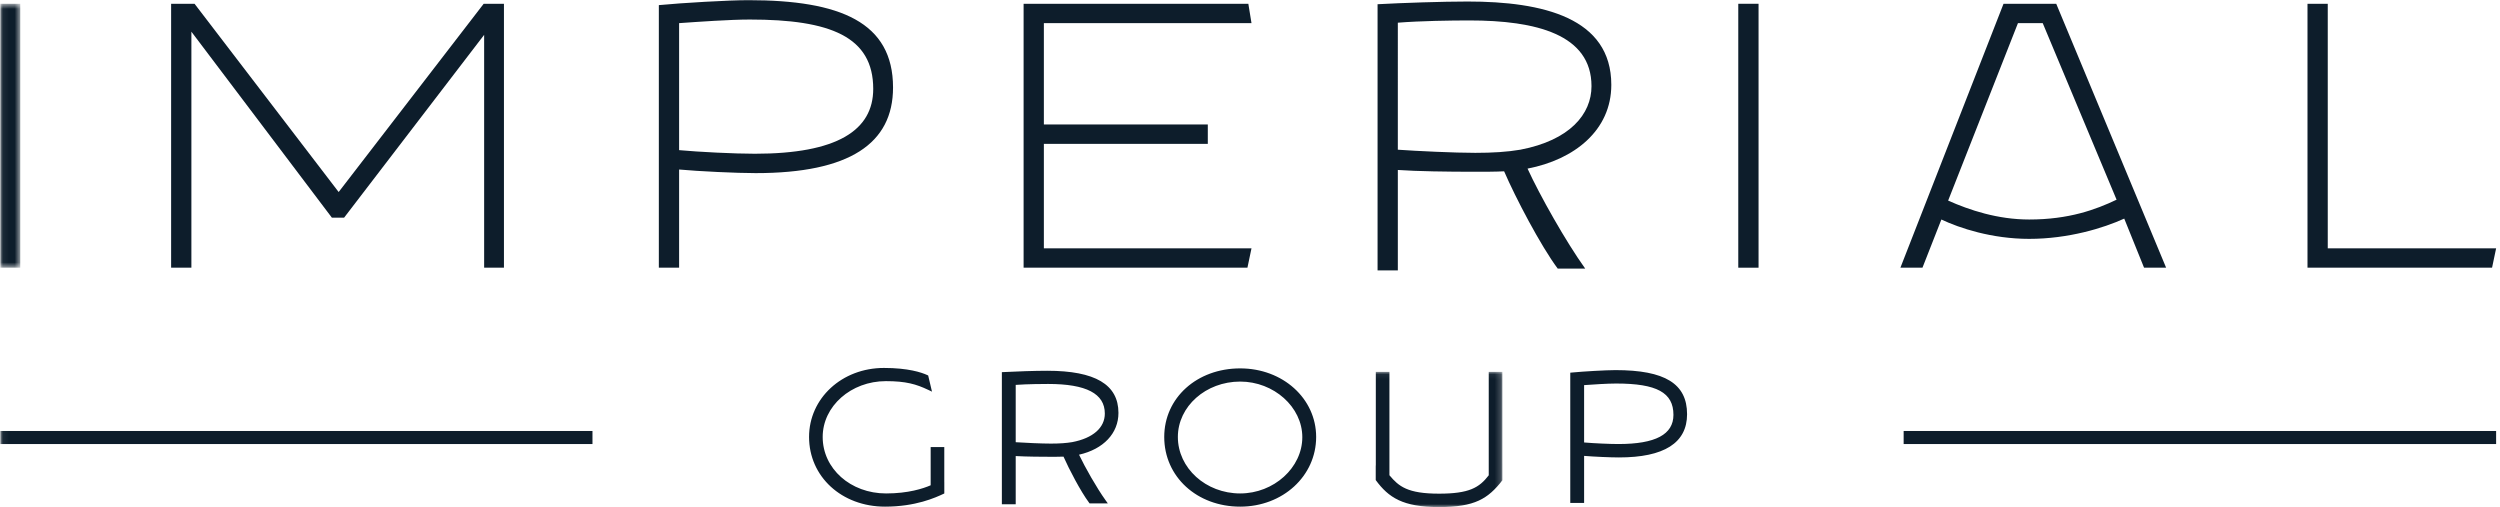
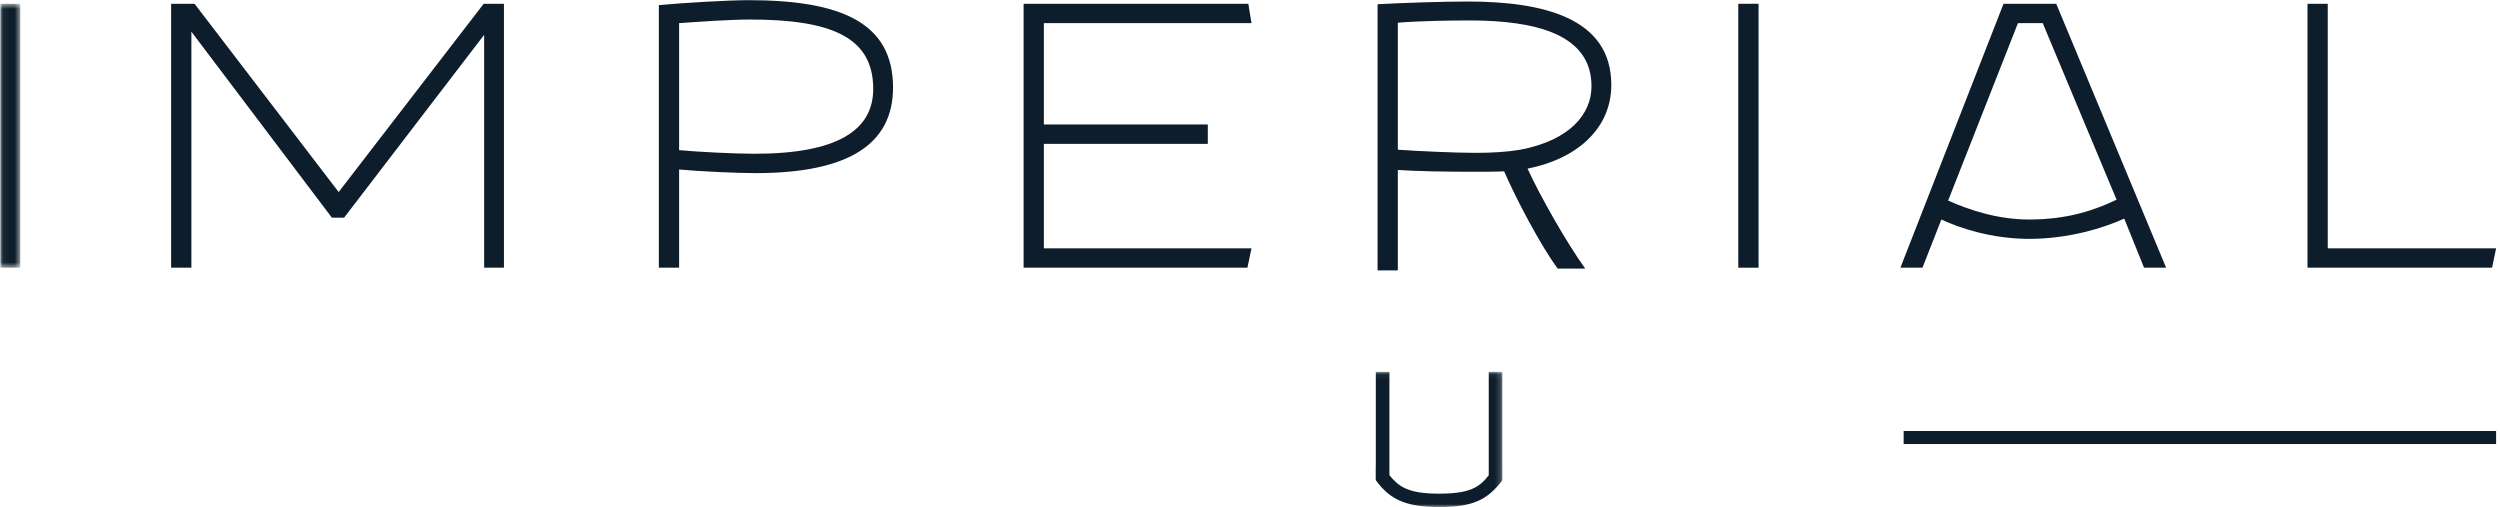
<svg xmlns="http://www.w3.org/2000/svg" xmlns:xlink="http://www.w3.org/1999/xlink" viewBox="0 0 424 86">
  <defs>
    <polygon id="imperial-group-a" points=".06 .64 3.437 .64 3.437 45.401 .06 45.401" />
    <polygon id="imperial-group-c" points=".06 .066 254.804 .066 254.804 23 .06 23" />
  </defs>
  <g fill="none" fill-rule="evenodd">
    <mask id="imperial-group-b" fill="#fff">
      <use xlink:href="#imperial-group-a" />
    </mask>
    <polygon fill="#0D1D2B" points=".06 45.401 3.437 45.401 3.437 .64 .06 .64" mask="url(#imperial-group-b)" />
    <polyline fill="#0D1D2B" points="32.46 5.376 56.29 36.922 58.354 36.922 82.11 5.91 82.11 45.401 85.47 45.401 85.47 .64 82.033 .64 57.436 32.569 32.995 .64 29.022 .64 29.022 45.401 32.46 45.401 32.46 5.376" />
    <path fill="#0D1D2B" d="M128.008 26.075c-3.438 0-9.548-.305-12.831-.611V3.924c3.283-.229 8.631-.611 11.991-.611 13.673 0 20.931 2.903 20.931 11.764 0 7.027-6.113 10.998-20.091 10.998zm23.451-11.228c0-11.075-8.938-14.818-24.521-14.818-3.36 0-11.227.458-15.199.84v44.532h3.438V28.749c3.283.306 9.777.612 12.984.612 15.963 0 23.298-5.042 23.298-14.514z" />
    <polyline fill="#0D1D2B" points="212.253 42.117 177.04 42.117 177.04 24.396 204.844 24.396 204.844 21.111 177.04 21.111 177.04 3.924 212.253 3.924 211.719 .64 173.603 .64 173.603 45.401 211.565 45.401 212.253 42.117" />
    <path fill="#0D1D2B" d="M250.21 25.923c-3.514 0-9.929-.305-13.138-.534V3.849c3.821-.306 9.013-.382 12.146-.382 11.303 0 20.699 2.368 20.699 11.151 0 4.736-3.667 9.166-12.068 10.771-2.215.381-4.737.534-7.639.534zm8.861 2.674c7.944-1.528 14.207-6.493 14.207-14.208 0-11.38-11.611-14.131-24.365-14.131-4.202 0-11.076.229-15.278.459V45.86h3.437V28.826c3.209.229 8.478.305 12.91.305 1.833 0 3.665 0 5.118-.076 1.908 4.43 6.186 12.603 9.088 16.499h4.661c-3.285-4.583-7.716-12.451-9.778-16.957z" />
    <polygon fill="#0D1D2B" points="294.812 45.401 298.25 45.401 298.25 .64 294.812 .64" />
    <path fill="#0D1D2B" d="M342.244 3.924h4.201l12.527 29.943c-3.514 1.68-8.097 3.362-14.818 3.362-5.347 0-10.16-1.605-13.751-3.209l11.841-30.096zm-12.987 33.305c3.056 1.451 8.557 3.283 14.897 3.283 6.645 0 12.603-1.832 16.116-3.437l3.362 8.326h3.741L348.737.64h-8.938l-17.49 44.761h3.741l3.207-8.172z" />
    <polyline fill="#0D1D2B" points="423.342 42.117 394.788 42.117 394.788 .64 391.351 .64 391.351 45.401 422.654 45.401 423.342 42.117" />
-     <path fill="#0D1D2B" d="M160.151 81.757v-5.936h-2.311v6.483c-1.276.555-3.808 1.384-7.558 1.384-6.031 0-10.755-4.206-10.755-9.579 0-5.221 4.808-9.468 10.718-9.468 3.414 0 5.153.517 7.168 1.473l.651.309-.645-2.741-.154-.071c-.982-.451-3.244-1.208-7.35-1.208-7.121 0-12.699 5.143-12.699 11.706 0 6.737 5.538 11.817 12.883 11.817 5.191 0 8.525-1.509 10.055-2.234v-1.917l-.003-.018m21.707-6.775c-.987.169-2.17.252-3.617.252-1.615 0-4.411-.131-5.977-.235v-9.722c2.07-.147 4.708-.158 5.498-.158 6.47 0 9.616 1.642 9.616 5.02 0 2.408-2.014 4.173-5.52 4.843zm-4.242-12.101c-2.055 0-5.362.112-7.372.222l-.328.016v22.403h2.348v-8.174c1.89.11 4.694.123 5.866.123.776 0 1.576 0 2.242-.027.919 2.083 2.9 5.89 4.318 7.791l.104.139h3.092l-.393-.549c-1.499-2.09-3.455-5.543-4.489-7.709 4.137-.936 6.685-3.623 6.685-7.087 0-4.81-3.948-7.148-12.073-7.148zm32.72 20.807c-5.829 0-10.571-4.296-10.571-9.579 0-5.18 4.742-9.394 10.571-9.394 5.711 0 10.536 4.319 10.536 9.431 0 5.173-4.825 9.542-10.536 9.542zm0-21.21c-7.343 0-12.882 5-12.882 11.631 0 6.737 5.539 11.817 12.882 11.817 7.225 0 12.883-5.19 12.883-11.817 0-6.522-5.658-11.631-12.883-11.631zm64.158 12.829c-1.474 0-4.146-.122-5.83-.265v-9.726c1.619-.114 3.924-.27 5.426-.27 6.908 0 9.725 1.539 9.725 5.314 0 3.328-3.048 4.947-9.321 4.947zm-.515-12.536c-1.648 0-5.481.227-7.348.406l-.314.03v22.095h2.347v-7.983c1.68.136 4.455.262 5.902.262 7.671 0 11.56-2.467 11.56-7.331 0-5.173-3.746-7.479-12.147-7.479z" />
    <g transform="translate(0 63)">
      <mask id="imperial-group-d" fill="#fff">
        <use xlink:href="#imperial-group-c" />
      </mask>
      <path fill="#0D1D2B" d="M254.802 15.521V.066h-2.312V17.61c-1.617 2.111-3.333 3.116-8.439 3.116-5.326 0-6.825-1.233-8.404-3.124V.066h-2.309v15.749c0 .115-.013.189-.015.294v2.311c2.174 2.966 4.604 4.58 10.728 4.58 6.095 0 8.316-1.413 10.753-4.541v-2.827l-.002-.111" mask="url(#imperial-group-d)" />
-       <polygon fill="#0D1D2B" points=".06 12.31 100.484 12.31 100.484 10.094 .06 10.094" mask="url(#imperial-group-d)" />
    </g>
    <polygon fill="#0D1D2B" points="322.858 75.31 423.342 75.31 423.342 73.094 322.858 73.094" />
  </g>
</svg>